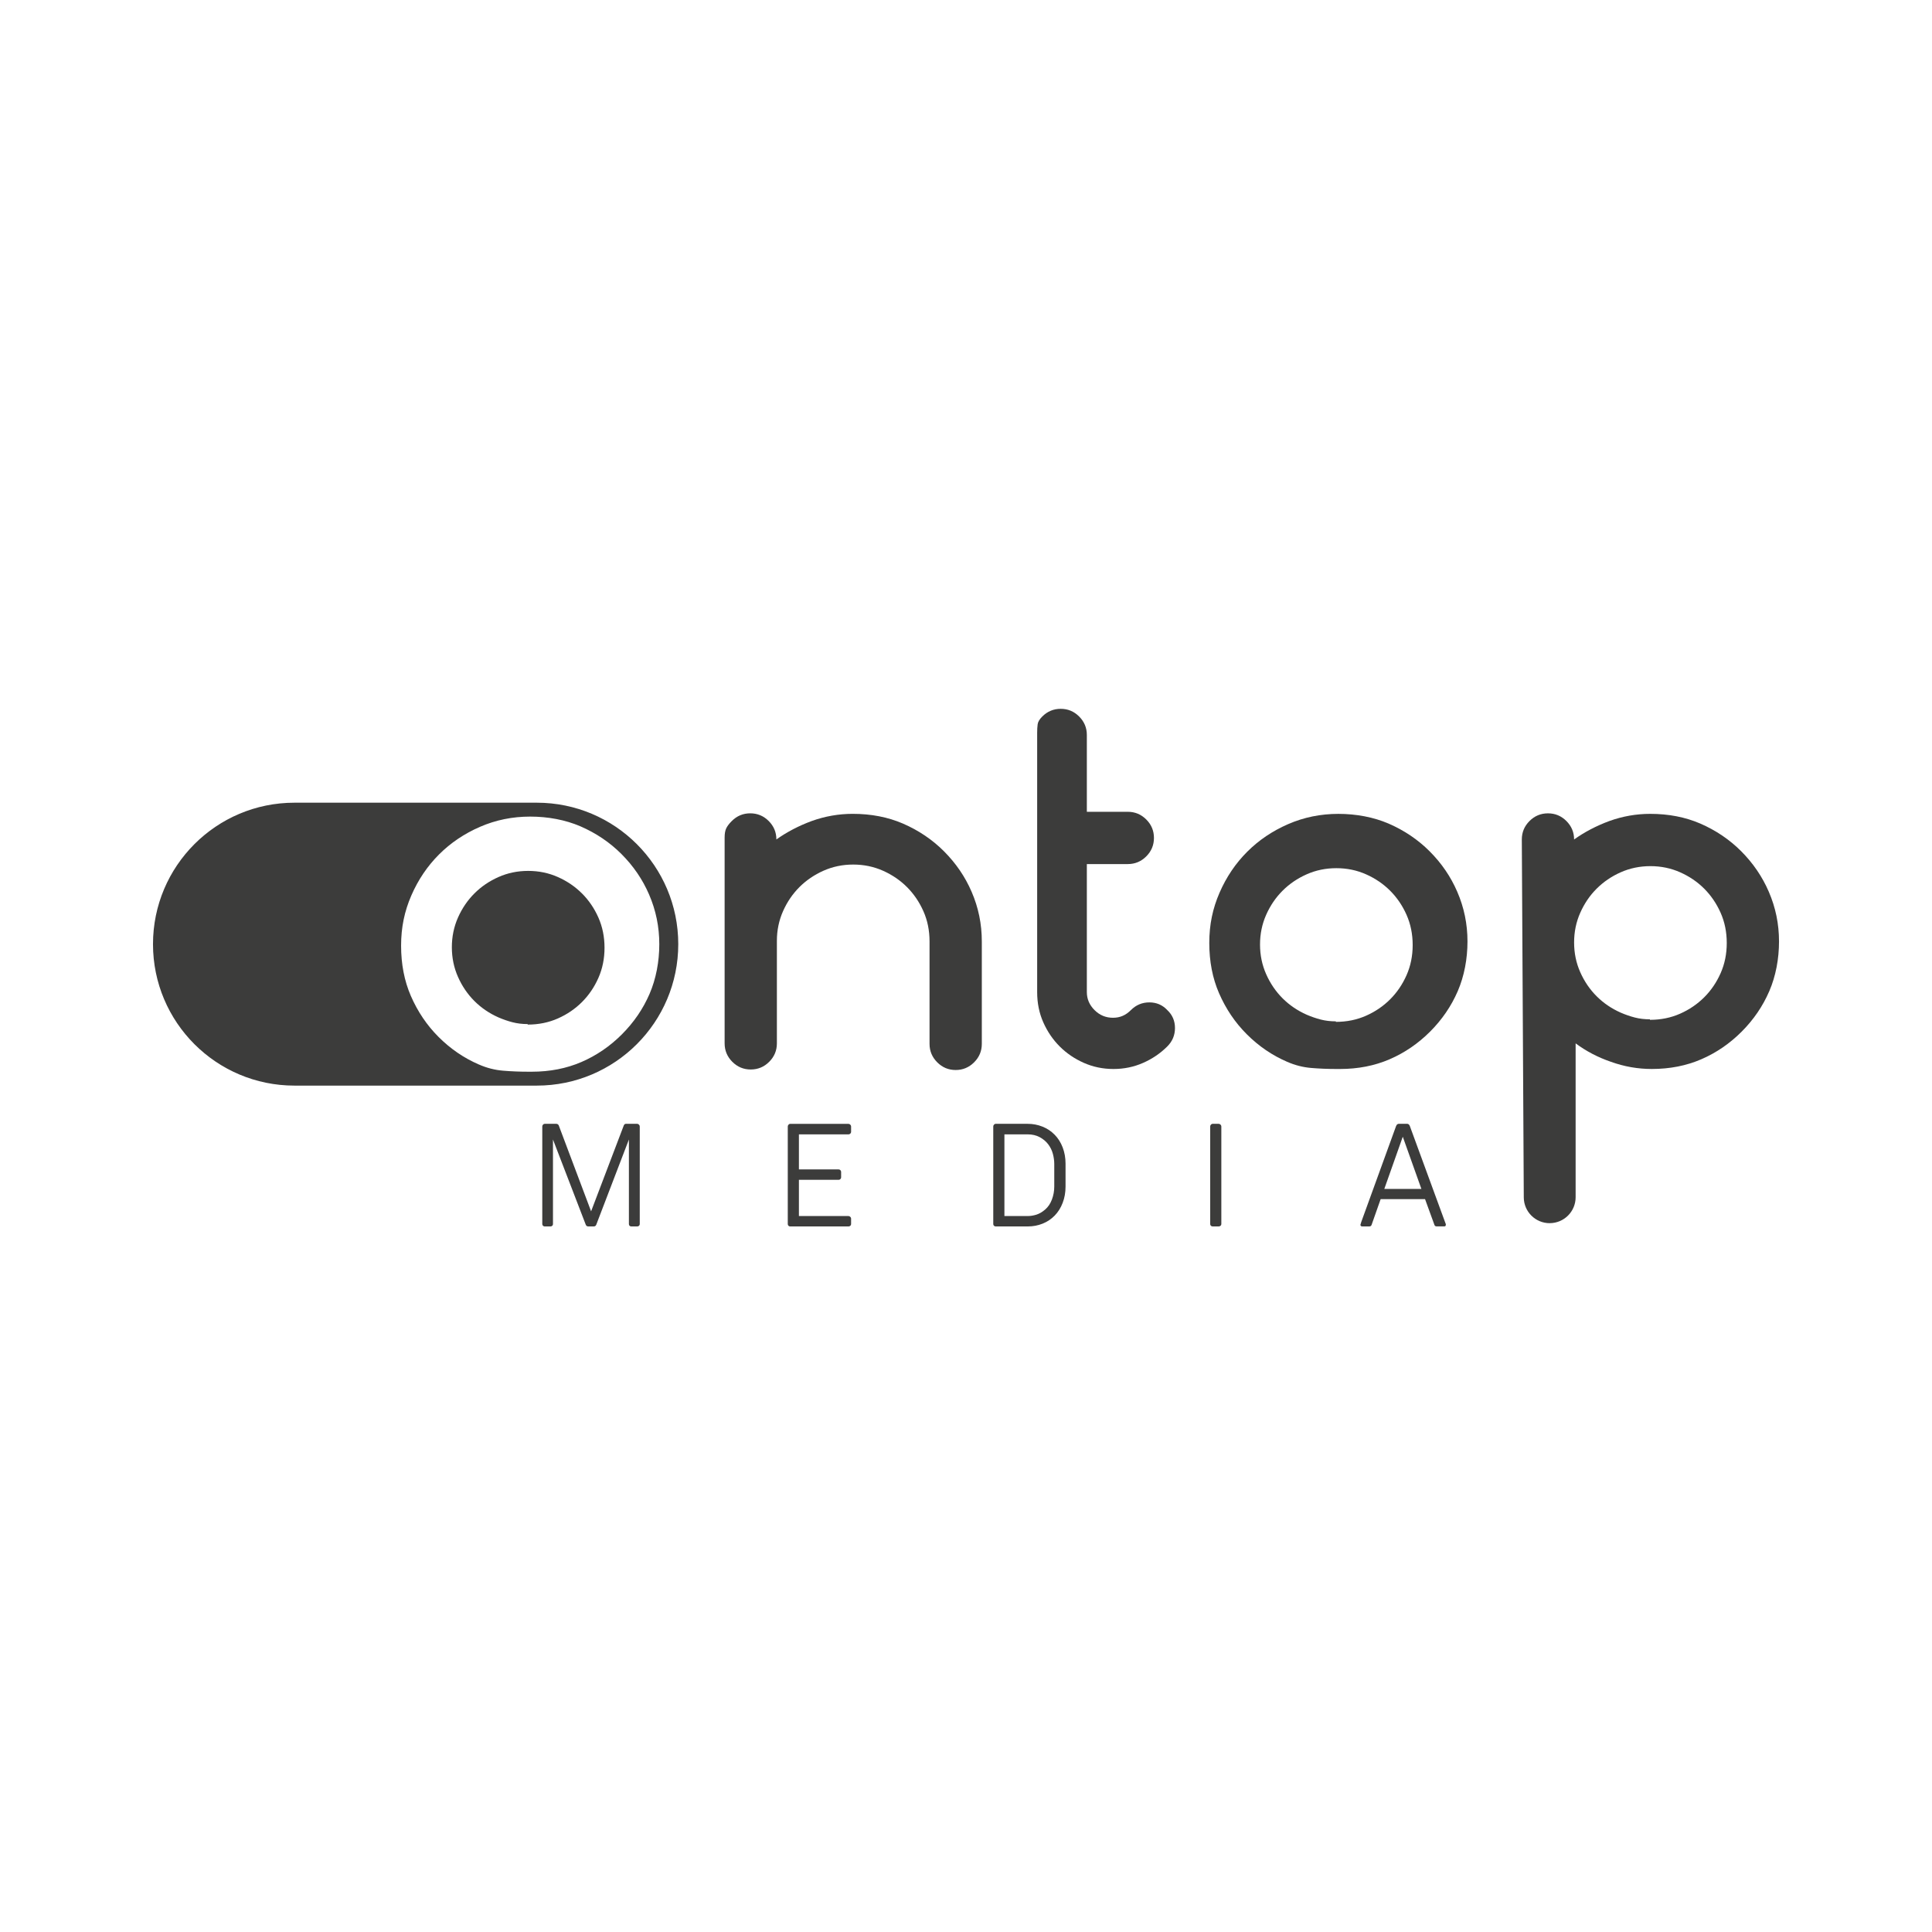
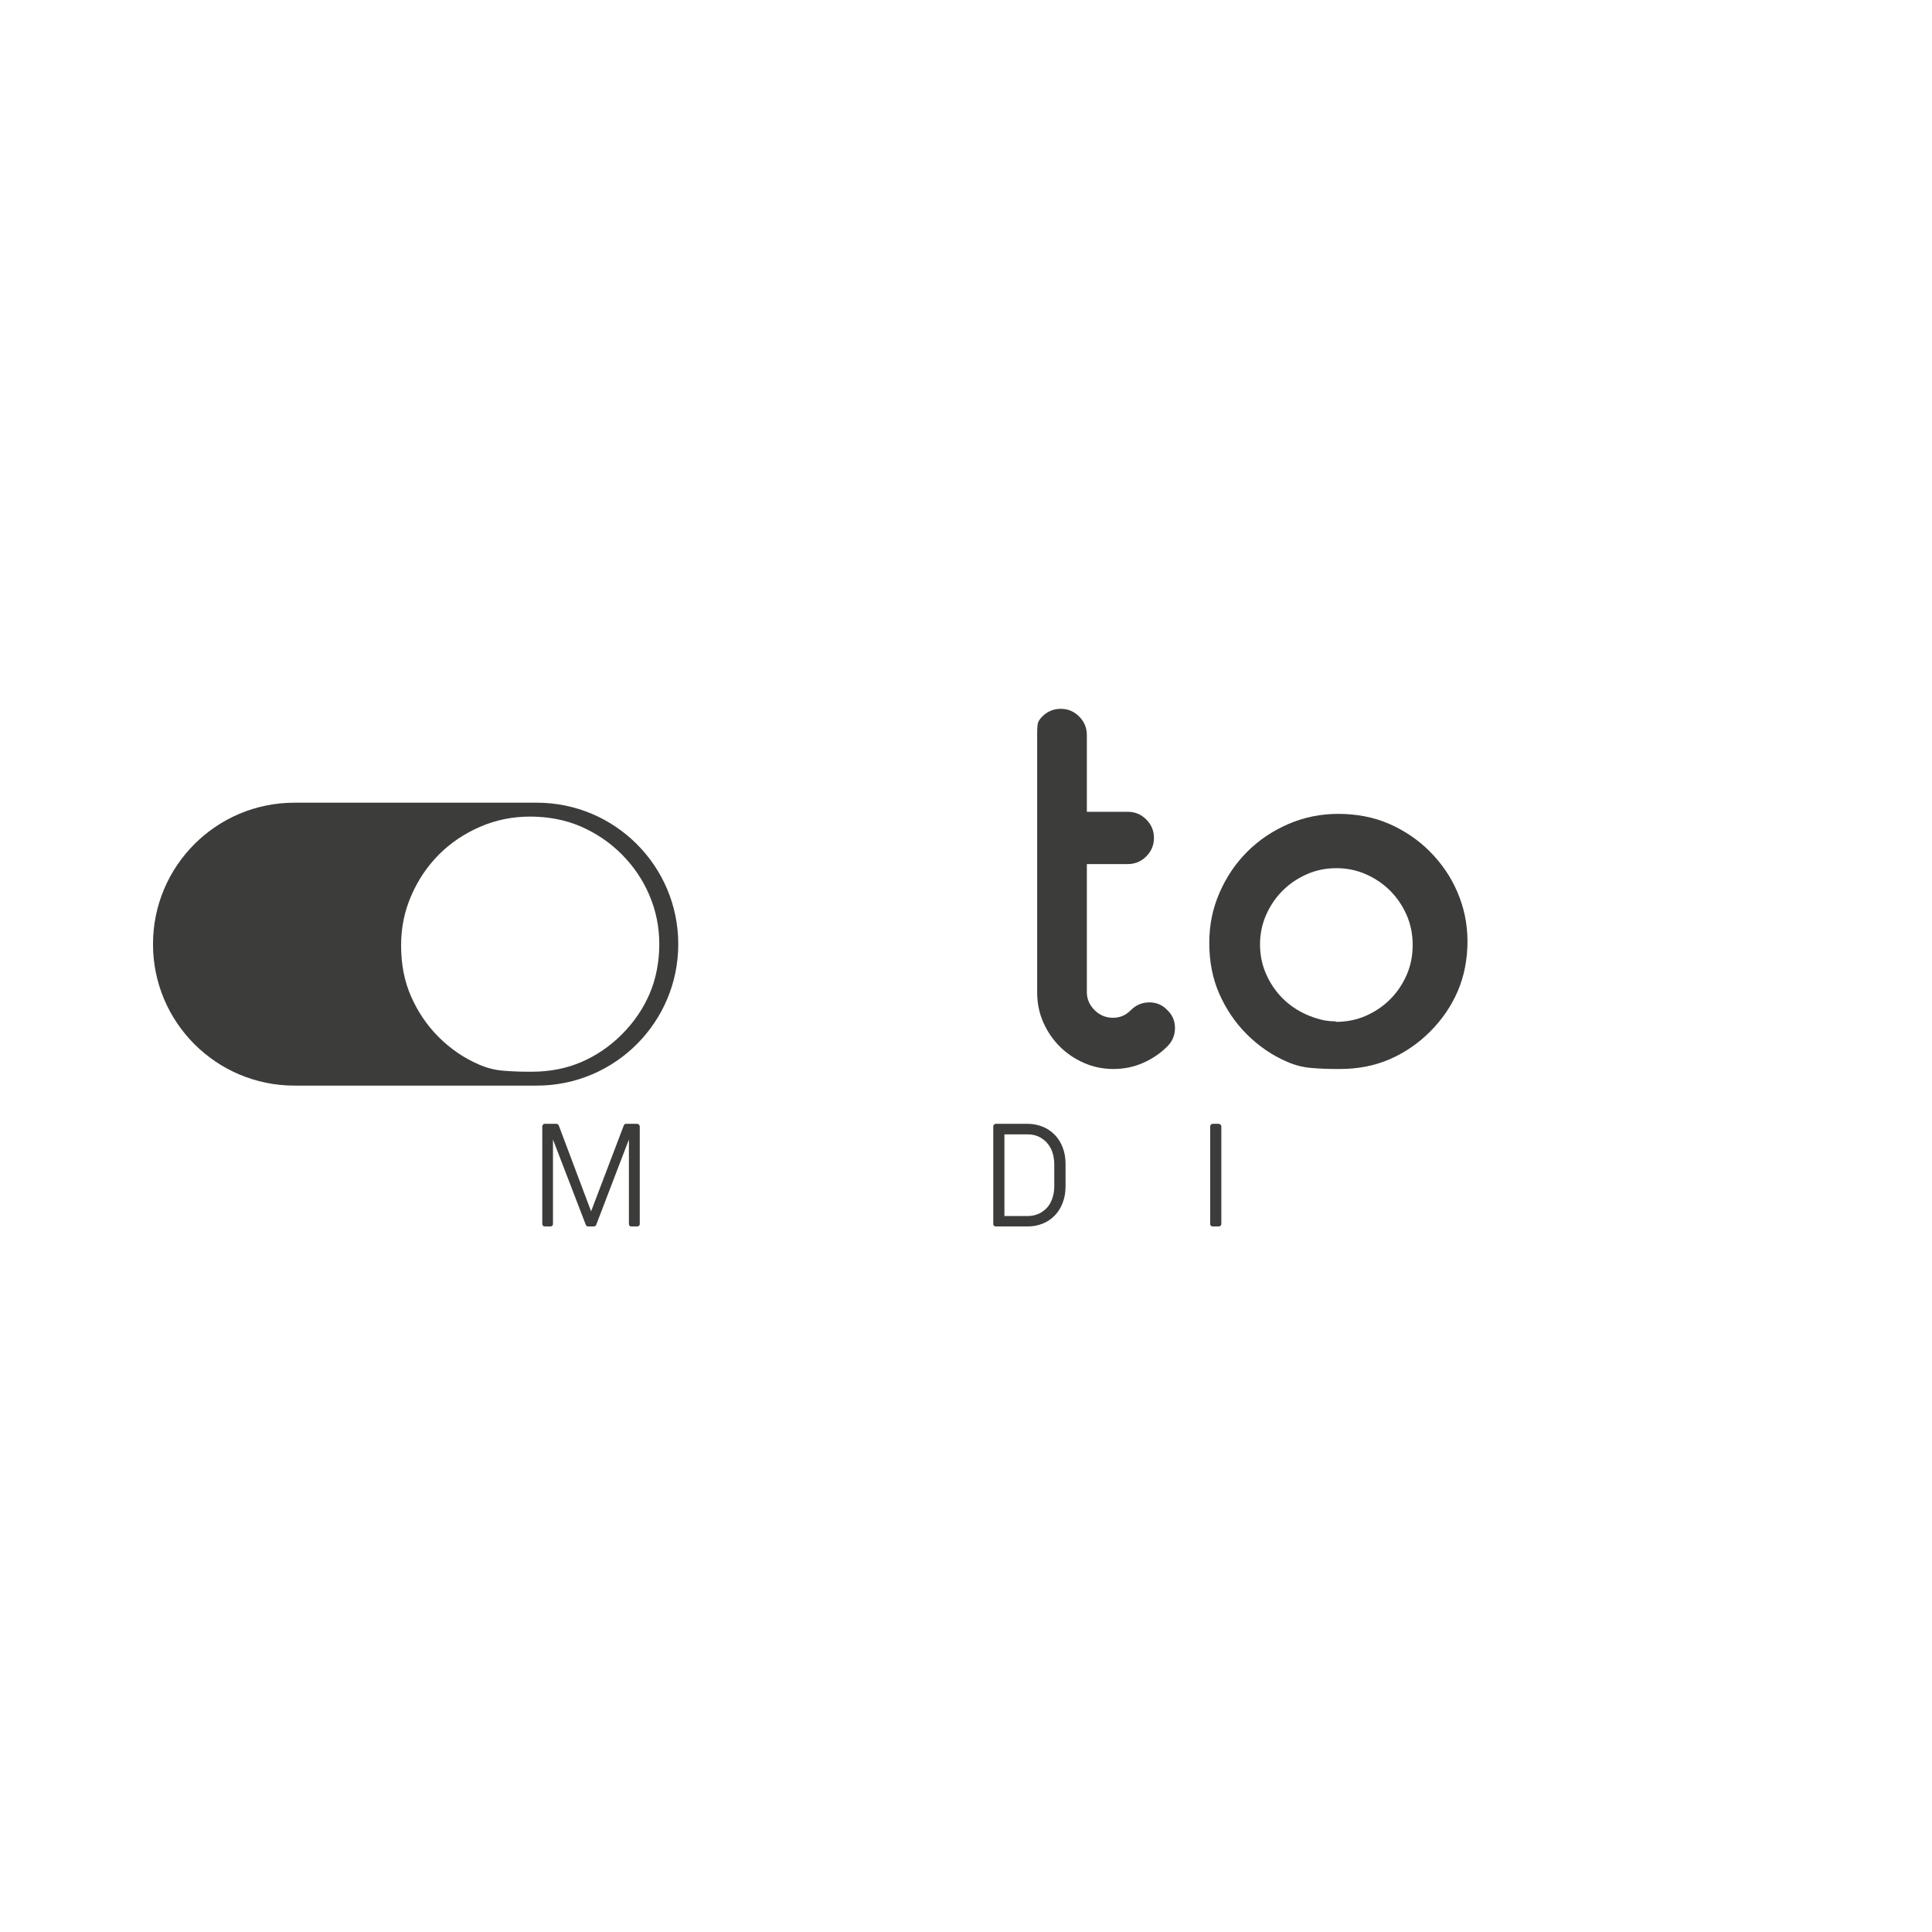
<svg xmlns="http://www.w3.org/2000/svg" id="a" viewBox="0 0 1200 1200">
  <defs>
    <style>.b{fill:#3c3c3b;}</style>
  </defs>
  <g>
    <g>
      <path class="b" d="M333.42,498.57H182.89c-48.53,0-87.86,39.34-87.86,87.86s39.34,87.86,87.86,87.86h150.53c48.52,0,87.86-39.34,87.86-87.86s-39.34-87.86-87.86-87.86Zm52.87,143.87c-7.43,7.43-15.81,13.15-25.14,17.18-9.33,4.03-19.62,6.04-30.87,6.04h-1.91c-5.52,0-10.82-.21-15.91-.64-5.1-.42-10.08-1.69-14.96-3.82-9.34-4.02-17.72-9.75-25.14-17.18-7.21-7.21-12.94-15.7-17.18-25.45-4.04-9.33-6.05-19.73-6.05-31.19s2.12-21.42,6.36-31.19c4.24-9.75,9.97-18.24,17.18-25.45,7.21-7.21,15.7-12.94,25.46-17.18,9.76-4.24,20.15-6.36,31.19-6.36s21.85,2.02,31.18,6.04c9.76,4.24,18.25,9.97,25.46,17.18,7.43,7.43,13.15,15.8,17.18,25.14,4.24,9.77,6.36,20.05,6.36,30.87s-2.02,21.54-6.04,30.87c-4.03,9.34-9.77,17.72-17.18,25.14Z" />
-       <path class="b" d="M361.47,554.93c-4.24-4.24-9.23-7.64-14.95-10.18-5.73-2.55-11.88-3.82-18.46-3.82s-12.73,1.27-18.46,3.82c-5.73,2.54-10.71,5.94-14.95,10.18-4.24,4.24-7.64,9.23-10.18,14.95-2.54,5.73-3.82,11.88-3.82,18.46s1.28,12.73,3.82,18.45c2.54,5.73,5.94,10.71,10.18,14.96,4.24,4.24,9.23,7.64,14.95,10.18,2.97,1.28,5.89,2.28,8.76,3.02s5.99,1.12,9.39,1.12v.32c6.79,0,13.05-1.28,18.78-3.82,5.73-2.54,10.71-5.94,14.95-10.18s7.64-9.23,10.18-14.96,3.82-11.98,3.82-18.77-1.28-13.05-3.82-18.78c-2.54-5.73-5.94-10.71-10.18-14.95Z" />
    </g>
-     <path class="b" d="M450.08,520.13c0-2.33,.32-4.18,.96-5.57,.63-1.37,1.8-2.92,3.5-4.62,3.18-3.18,6.99-4.77,11.45-4.77s8.28,1.59,11.46,4.77c3.18,3.19,4.77,7,4.77,11.46,6.58-4.66,13.9-8.48,21.96-11.46,8.27-2.96,16.75-4.45,25.45-4.45,11.46,0,21.85,2.02,31.19,6.04,9.76,4.24,18.25,9.97,25.46,17.18,7.42,7.43,13.15,15.8,17.18,25.14,4.24,9.77,6.36,20.05,6.36,30.87v63.65c0,4.45-1.59,8.27-4.78,11.45s-7,4.78-11.46,4.78-8.27-1.59-11.45-4.78-4.78-7-4.78-11.45v-63.65c0-6.78-1.27-13.05-3.82-18.77-2.54-5.73-5.94-10.71-10.18-14.96-4.24-4.24-9.23-7.63-14.95-10.18-5.73-2.54-11.88-3.82-18.46-3.82s-12.73,1.28-18.45,3.82c-5.73,2.55-10.71,5.95-14.96,10.18-4.24,4.25-7.64,9.23-10.18,14.96-2.54,5.73-3.82,11.88-3.82,18.45v63.65c0,4.45-1.59,8.27-4.77,11.45s-7,4.78-11.46,4.78-8.28-1.59-11.46-4.78-4.77-7-4.77-11.45v-127.93Z" />
    <path class="b" d="M644.19,455.54c0-2.34,.11-4.24,.32-5.73,.21-1.48,1.16-3.07,2.86-4.77,3.18-3.18,7-4.78,11.46-4.78s8.27,1.59,11.45,4.78,4.78,7,4.78,11.45v47.73h25.45c4.46,0,8.28,1.59,11.46,4.78,3.18,3.18,4.77,7,4.77,11.45s-1.59,8.28-4.77,11.46-7,4.78-11.46,4.78h-25.45v79.55c0,4.24,1.59,7.96,4.77,11.14,3.18,3.18,7,4.77,11.46,4.77s7.96-1.59,11.14-4.77,7-4.78,11.45-4.78,8.16,1.59,11.14,4.78c3.18,2.97,4.78,6.68,4.78,11.14s-1.59,8.27-4.78,11.45c-4.24,4.24-9.23,7.64-14.96,10.18-5.73,2.54-11.88,3.82-18.45,3.82s-12.73-1.28-18.46-3.82c-5.73-2.54-10.71-5.94-14.95-10.18-4.24-4.24-7.64-9.23-10.18-14.95-2.55-5.73-3.82-11.98-3.82-18.78v-160.7Z" />
    <path class="b" d="M830.35,663.97c-5.52,0-10.82-.21-15.91-.64-5.1-.42-10.08-1.69-14.96-3.82-9.34-4.02-17.72-9.75-25.14-17.18-7.21-7.21-12.94-15.7-17.18-25.45-4.04-9.33-6.05-19.73-6.05-31.19s2.12-21.42,6.36-31.19c4.24-9.75,9.97-18.24,17.18-25.45,7.21-7.21,15.7-12.94,25.46-17.18,9.76-4.24,20.15-6.36,31.19-6.36s21.85,2.02,31.18,6.04c9.76,4.24,18.25,9.97,25.46,17.18,7.43,7.43,13.15,15.8,17.18,25.14,4.24,9.77,6.36,20.05,6.36,30.87s-2.02,21.54-6.04,30.87c-4.03,9.34-9.77,17.72-17.18,25.14-7.43,7.43-15.81,13.15-25.14,17.18s-19.62,6.04-30.87,6.04h-1.91Zm-.64-29.27c6.79,0,13.05-1.28,18.78-3.82,5.73-2.54,10.71-5.94,14.95-10.18s7.64-9.23,10.18-14.96,3.82-11.98,3.82-18.77-1.28-13.05-3.82-18.78c-2.54-5.73-5.94-10.71-10.18-14.95-4.24-4.24-9.23-7.64-14.95-10.18-5.73-2.55-11.88-3.82-18.46-3.82s-12.73,1.27-18.46,3.82c-5.73,2.54-10.71,5.94-14.95,10.18-4.24,4.24-7.64,9.23-10.18,14.95-2.54,5.73-3.82,11.88-3.82,18.46s1.28,12.73,3.82,18.45c2.54,5.73,5.94,10.71,10.18,14.96,4.24,4.24,9.23,7.64,14.95,10.18,2.97,1.28,5.89,2.28,8.76,3.02s5.99,1.12,9.39,1.12v.32Z" />
-     <path class="b" d="M962.55,759.74c-8.86,0-16.06-7.15-16.1-16.01l-1.22-222.32c0-4.46,1.59-8.27,4.78-11.46,3.18-3.18,7-4.77,11.46-4.77s8.27,1.59,11.45,4.77c3.18,3.19,4.78,7,4.78,11.46,6.55-4.66,13.86-8.48,21.9-11.46,8.25-2.96,16.71-4.45,25.39-4.45,11.43,0,21.8,2.02,31.11,6.04,9.73,4.24,18.19,9.97,25.39,17.18,7.4,7.43,13.11,15.8,17.14,25.14,4.23,9.77,6.35,20.05,6.35,30.87s-2.01,21.54-6.03,30.87c-4.02,9.34-9.74,17.72-17.14,25.14-7.41,7.43-15.77,13.15-25.08,17.18-9.31,4.03-19.57,6.04-30.78,6.04-8.68,0-17.14-1.48-25.39-4.46-8.05-2.75-15.35-6.57-21.91-11.45v95.57c0,8.89-7.2,16.09-16.09,16.1h0Zm62.24-126.31c6.79,0,13.05-1.28,18.77-3.82,5.73-2.54,10.71-5.94,14.96-10.18s7.64-9.23,10.18-14.95c2.54-5.73,3.82-11.98,3.82-18.78s-1.28-13.05-3.82-18.77c-2.54-5.73-5.95-10.71-10.18-14.96-4.24-4.24-9.23-7.64-14.96-10.18-5.73-2.54-11.88-3.82-18.45-3.82s-12.73,1.28-18.46,3.82c-5.73,2.54-10.71,5.95-14.95,10.18-4.25,4.24-7.64,9.23-10.18,14.96-2.55,5.73-3.82,11.88-3.82,18.45s1.27,12.73,3.82,18.46c2.54,5.73,5.93,10.71,10.18,14.95,4.24,4.25,9.23,7.64,14.95,10.18,2.97,1.28,5.89,2.29,8.76,3.02,2.86,.75,5.99,1.12,9.39,1.12v.32Z" />
  </g>
  <g>
    <path class="b" d="M341.92,761.76h-3.64c-.36,0-.7-.14-1-.41-.3-.27-.46-.62-.46-1.05v-60.63c0-.42,.15-.8,.46-1.14,.3-.33,.64-.5,1-.5h7.28c.61,0,1.09,.3,1.46,.91l20.12,53.44,20.3-53.35c.3-.67,.73-1,1.27-1h7.1c.36,0,.71,.17,1.05,.5,.33,.33,.5,.71,.5,1.14v60.63c0,.43-.15,.77-.46,1.05-.3,.27-.67,.41-1.09,.41h-3.73c-.43,0-.77-.14-1.05-.41-.27-.27-.41-.62-.41-1.05v-52.53l-20.3,52.98c-.3,.67-.79,1-1.46,1h-3.55c-.67,0-1.15-.33-1.46-1l-20.39-52.98v52.53c0,.43-.15,.77-.46,1.05-.3,.27-.67,.41-1.09,.41Z" />
-     <path class="b" d="M528.63,699.67v3.37c0,.42-.17,.79-.5,1.09-.33,.3-.71,.46-1.14,.46h-30.77v21.76h24.67c.42,0,.79,.15,1.09,.46,.3,.3,.46,.67,.46,1.09v3.37c0,.42-.15,.79-.46,1.09s-.67,.46-1.09,.46h-24.67v22.49h30.77c.42,0,.8,.17,1.14,.5,.33,.33,.5,.68,.5,1.05v3.46c0,.43-.17,.77-.5,1.05-.33,.27-.71,.41-1.14,.41h-36.23c-.36,0-.7-.14-1-.41-.3-.27-.46-.62-.46-1.05v-60.63c0-.42,.15-.8,.46-1.14,.3-.33,.64-.5,1-.5h36.23c.42,0,.8,.17,1.14,.5,.33,.33,.5,.71,.5,1.14Z" />
    <path class="b" d="M638.42,761.76h-20.03c-.36,0-.7-.14-1-.41-.3-.27-.46-.62-.46-1.05v-60.63c0-.42,.15-.8,.46-1.14,.3-.33,.64-.5,1-.5h19.94c3.22,0,6.27,.58,9.15,1.73,2.88,1.15,5.4,2.82,7.56,5.01,2.15,2.18,3.82,4.82,5.01,7.92,1.18,3.09,1.78,6.46,1.78,10.1v14.2c0,3.64-.59,7.01-1.78,10.11-1.18,3.09-2.84,5.74-4.96,7.92-2.12,2.18-4.63,3.85-7.51,5.01-2.88,1.15-5.93,1.73-9.15,1.73Zm-.09-57.17h-14.47v50.71h14.57c1.64,0,3.37-.27,5.19-.82,1.82-.55,3.66-1.61,5.51-3.19,1.85-1.58,3.26-3.66,4.23-6.24,.97-2.58,1.46-5.26,1.46-8.06v-14.02c0-2.06-.29-4.17-.87-6.33-.58-2.15-1.55-4.13-2.91-5.92s-3.13-3.26-5.28-4.42c-2.15-1.15-4.63-1.73-7.42-1.73Z" />
    <path class="b" d="M756.95,761.76h-3.82c-.36,0-.7-.14-1-.41-.3-.27-.46-.62-.46-1.05v-60.63c0-.42,.15-.8,.46-1.14,.3-.33,.64-.5,1-.5h3.82c.42,0,.8,.17,1.14,.5,.33,.33,.5,.71,.5,1.14v60.63c0,.43-.17,.77-.5,1.05-.33,.27-.71,.41-1.14,.41Z" />
-     <path class="b" d="M857.54,744.82l-5.64,16.02c-.24,.61-.7,.91-1.37,.91h-4.55c-.24,0-.47-.09-.68-.27-.21-.18-.32-.42-.32-.73l.55-1.82,21.58-59.45c.36-.97,.94-1.46,1.73-1.46h5.19c.73,0,1.27,.46,1.64,1.37l22.03,60.08c.24,.49,.36,.91,.36,1.27,0,.12-.06,.32-.18,.59-.12,.27-.4,.41-.82,.41h-4.64c-.79,0-1.27-.3-1.46-.91l-5.83-16.02h-27.58Zm25.31-6.37l-11.56-32.41-11.47,32.41h23.03Z" />
  </g>
</svg>